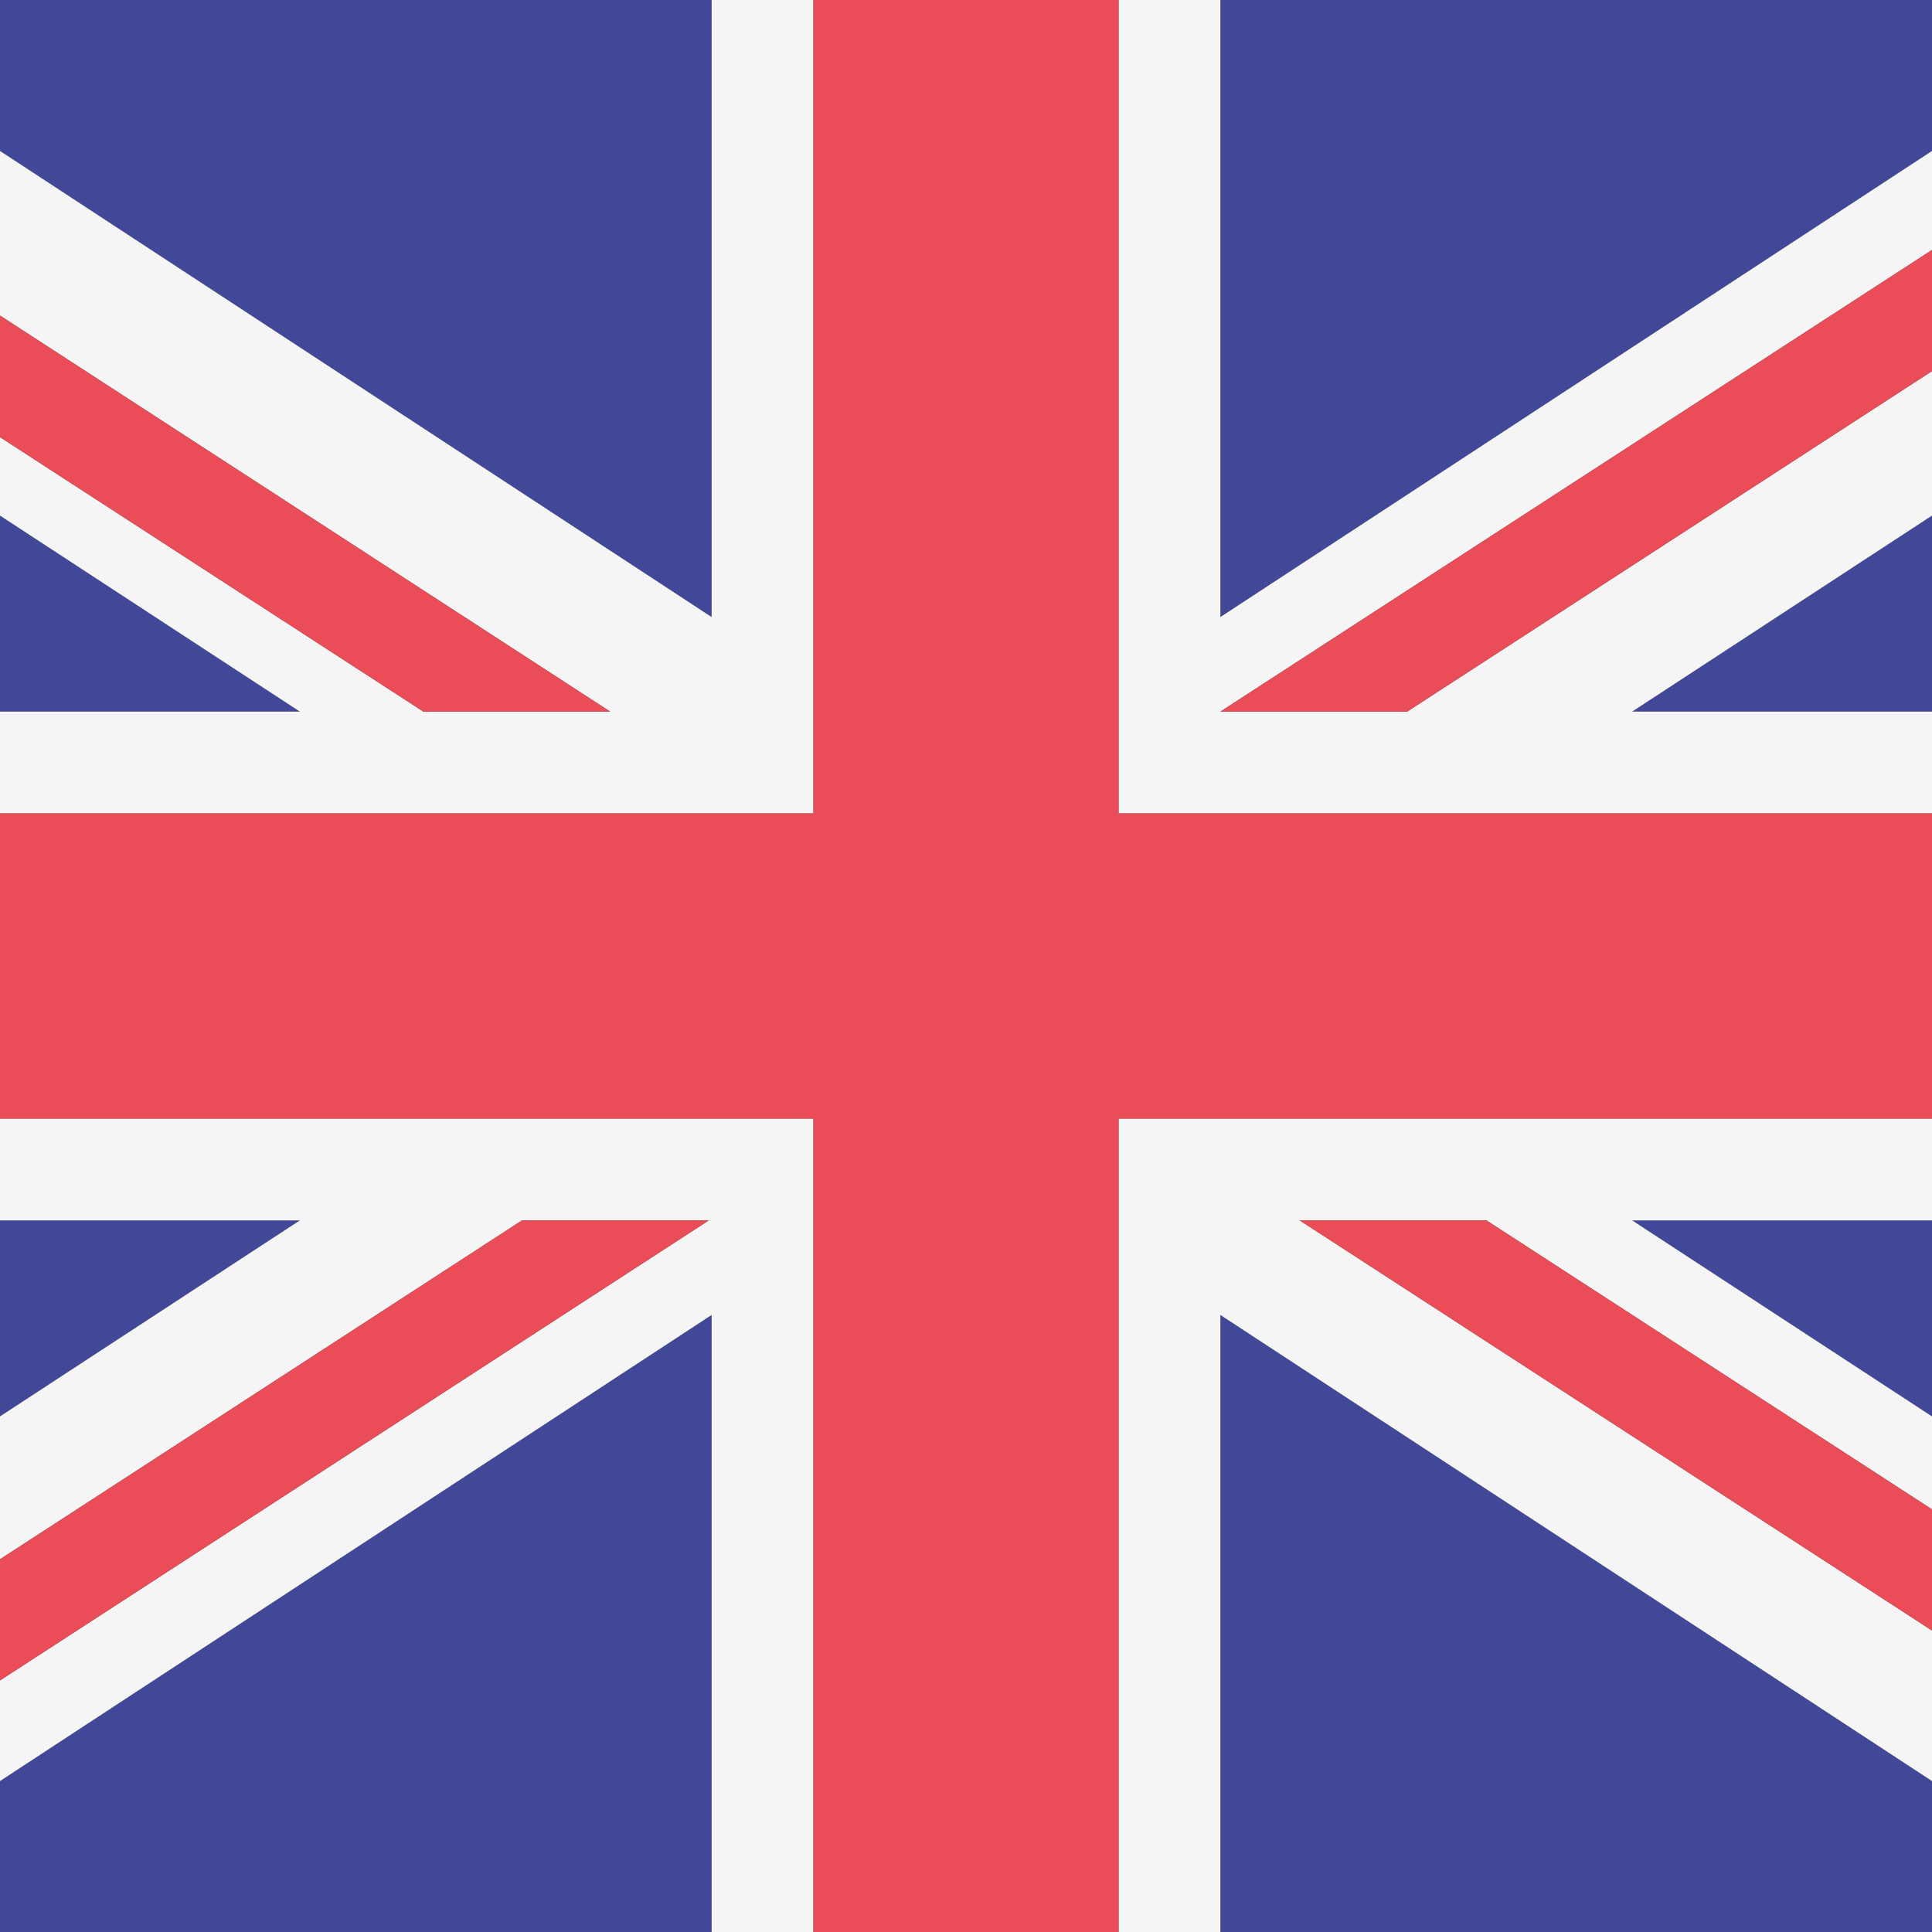
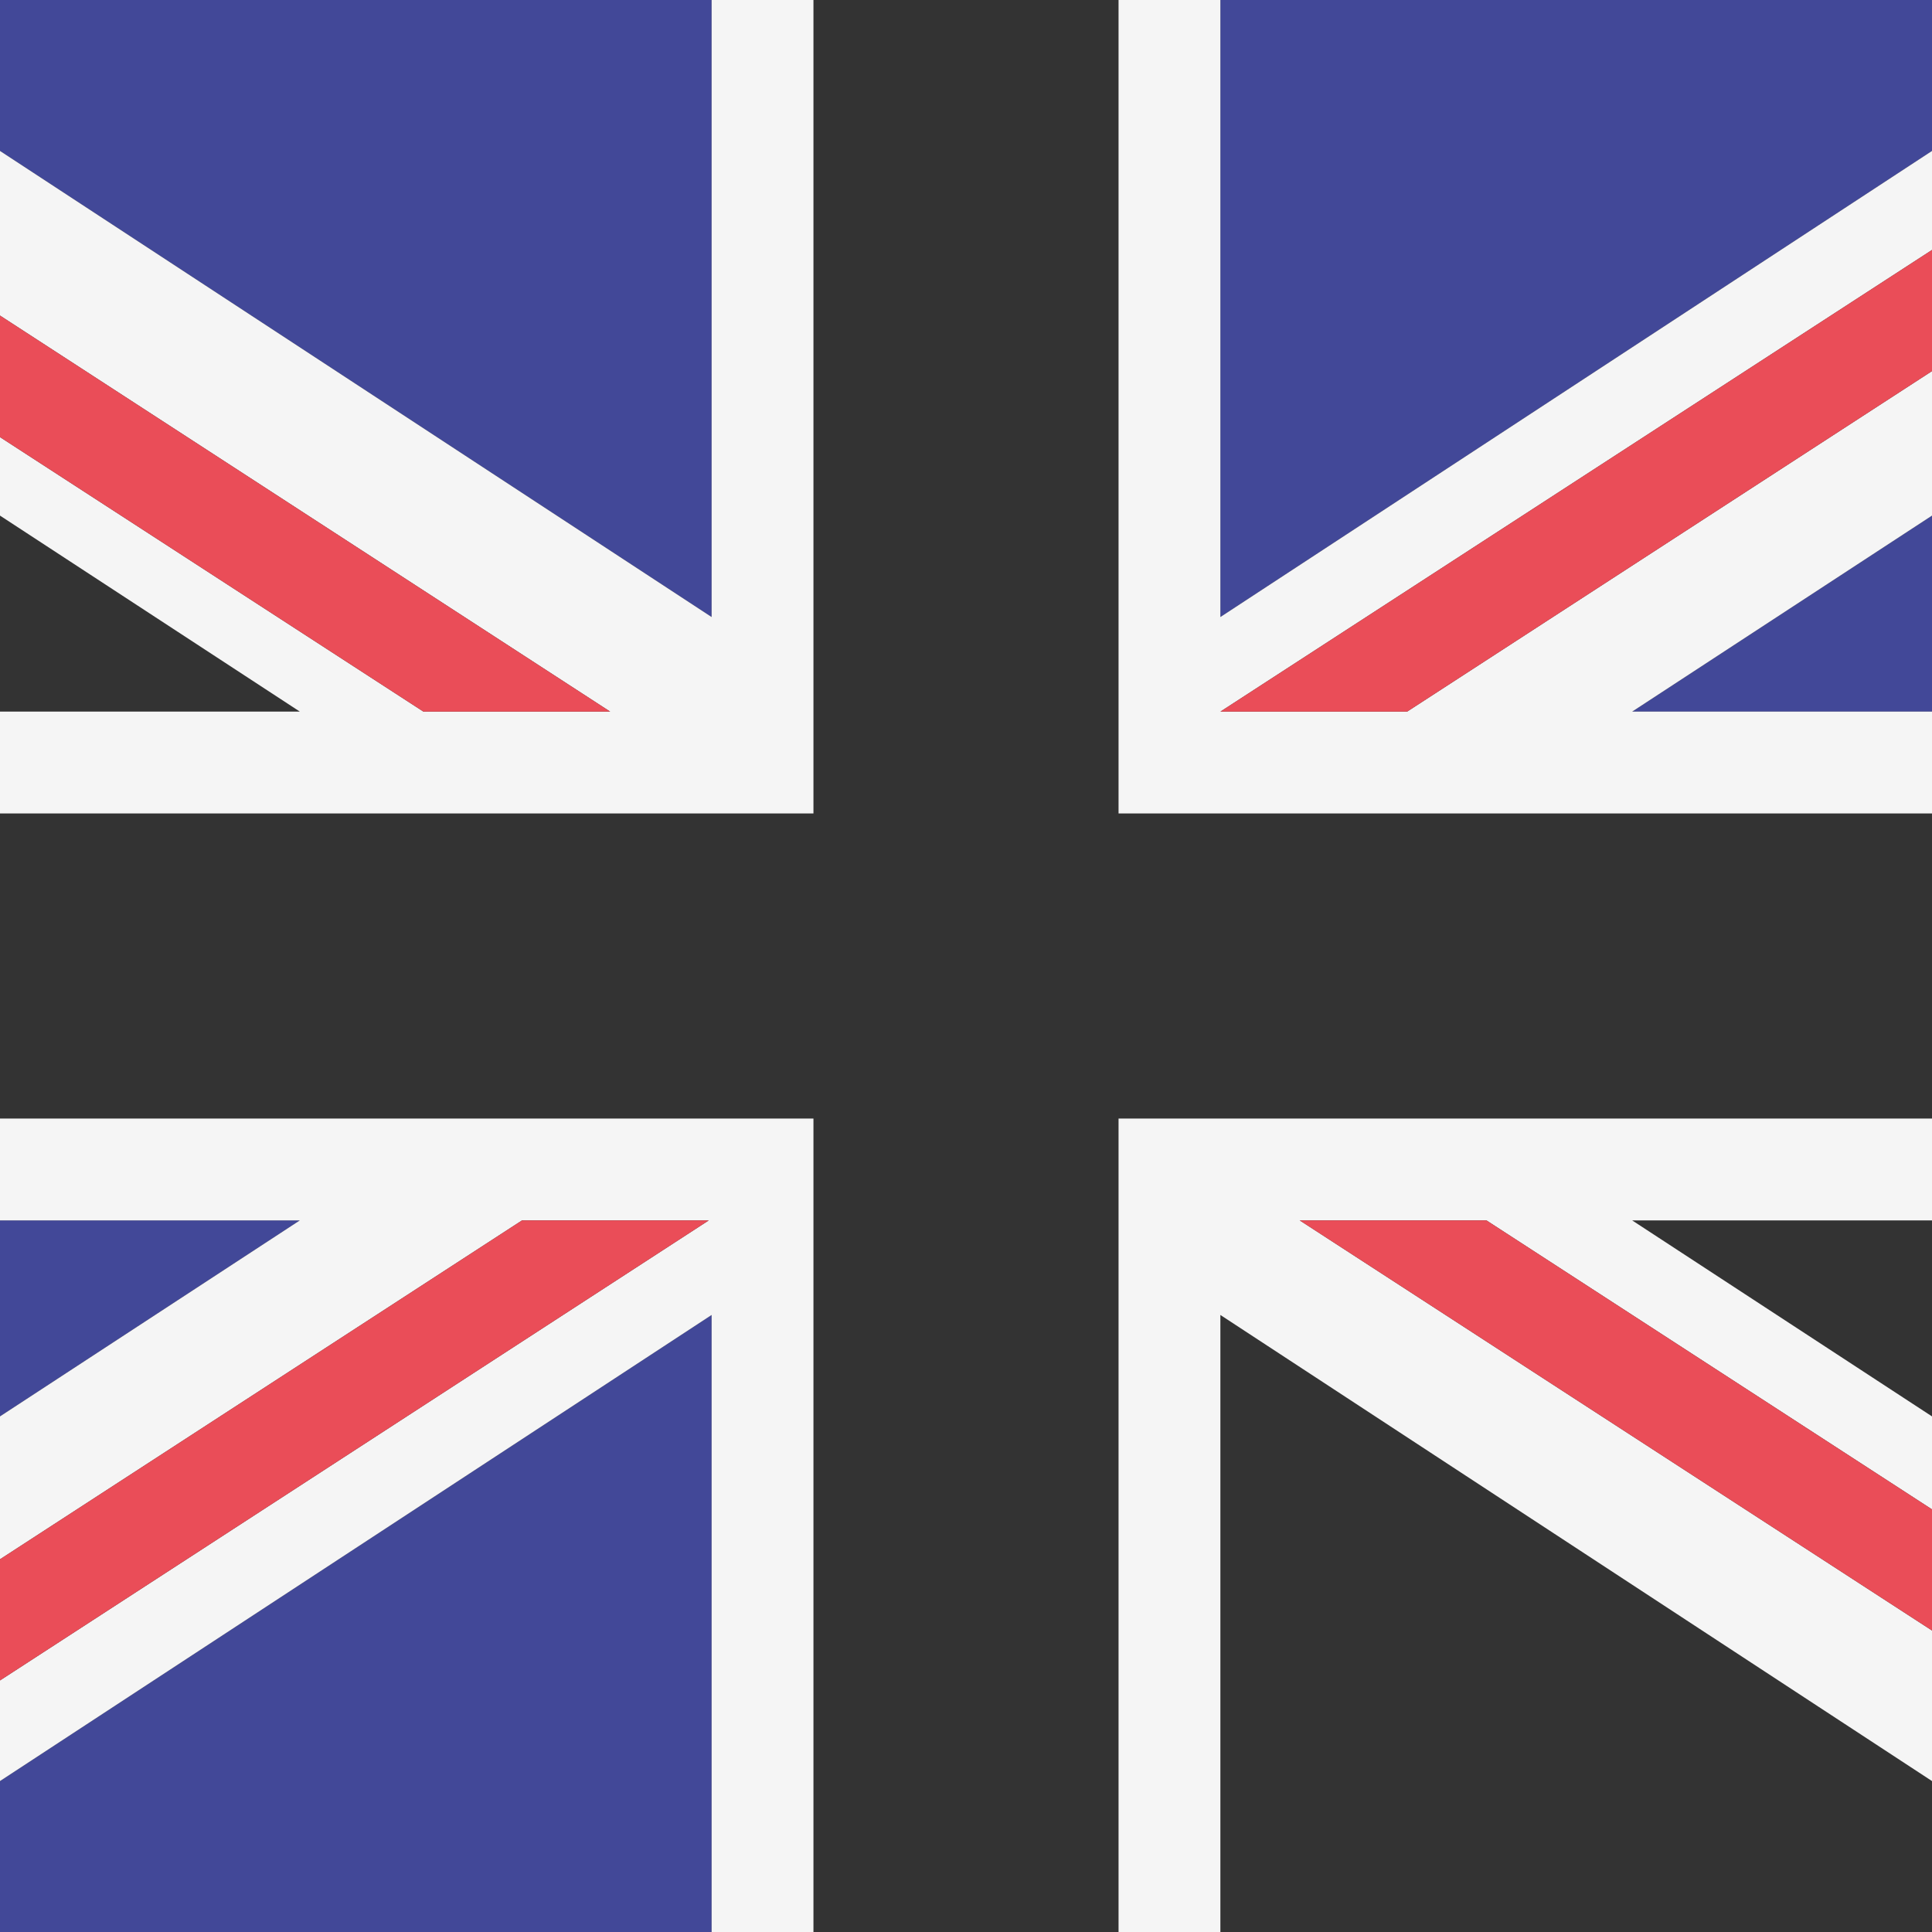
<svg xmlns="http://www.w3.org/2000/svg" viewBox="0 0 48 48">
  <rect x="0" y="0" width="48" height="48" fill="#333333" stroke="none" />
  <defs>
    <style>.cls-1{fill:#424898;}.cls-2{fill:#f5f5f5;}.cls-3{fill:#ea4d58;}</style>
  </defs>
  <g id="Warstwa_2" data-name="Warstwa 2">
    <g id="GBP">
      <polygon class="cls-1" points="17.68 0 0 0 0 3.75 17.68 15.33 17.68 0" />
-       <polygon class="cls-1" points="0 12.81 0 17.68 7.45 17.68 0 12.81" />
      <polygon class="cls-1" points="0 30.32 0 35.19 7.45 30.32 0 30.32" />
      <polygon class="cls-1" points="48 3.75 48 0 30.32 0 30.32 15.33 48 3.75" />
-       <polygon class="cls-1" points="48 35.19 48 30.32 40.55 30.32 48 35.19" />
-       <polygon class="cls-1" points="30.32 32.67 30.32 48 48 48 48 44.25 30.32 32.67" />
      <polygon class="cls-1" points="48 17.68 48 12.81 40.55 17.68 48 17.68" />
      <polygon class="cls-1" points="0 44.25 0 48 17.68 48 17.68 32.67 0 44.25" />
      <polygon class="cls-2" points="48 44.25 48 40.51 32.29 30.32 36.93 30.32 48 37.5 48 35.19 40.55 30.32 48 30.32 48 27.79 27.79 27.79 27.79 48 30.32 48 30.32 32.67 48 44.25" />
      <polygon class="cls-2" points="0 27.79 0 30.32 7.45 30.32 0 35.19 0 38.74 12.97 30.32 17.61 30.32 0 41.75 0 44.25 17.68 32.67 17.68 48 20.21 48 20.21 27.79 0 27.79" />
      <polygon class="cls-2" points="20.21 0 17.68 0 17.68 15.33 0 3.75 0 7.84 15.16 17.68 10.52 17.68 0 10.86 0 12.81 7.45 17.68 0 17.68 0 20.21 20.21 20.21 20.21 0" />
      <polygon class="cls-2" points="48 20.21 48 17.68 40.55 17.68 48 12.81 48 9.22 34.96 17.68 30.32 17.68 48 6.21 48 3.75 30.32 15.33 30.32 0 27.79 0 27.79 20.21 48 20.21" />
-       <polygon class="cls-3" points="48 27.79 48 20.21 27.79 20.21 27.79 0 20.21 0 20.21 20.21 0 20.21 0 27.79 20.21 27.79 20.21 48 27.79 48 27.79 27.79 48 27.79" />
      <polygon class="cls-3" points="12.97 30.32 0 38.74 0 41.75 17.61 30.32 12.97 30.32" />
      <polygon class="cls-3" points="32.29 30.32 48 40.51 48 37.5 36.93 30.32 32.29 30.32" />
      <polygon class="cls-3" points="15.16 17.68 0 7.84 0 10.86 10.52 17.68 15.16 17.68" />
      <polygon class="cls-3" points="34.96 17.68 48 9.22 48 6.21 30.32 17.68 34.96 17.68" />
    </g>
  </g>
</svg>